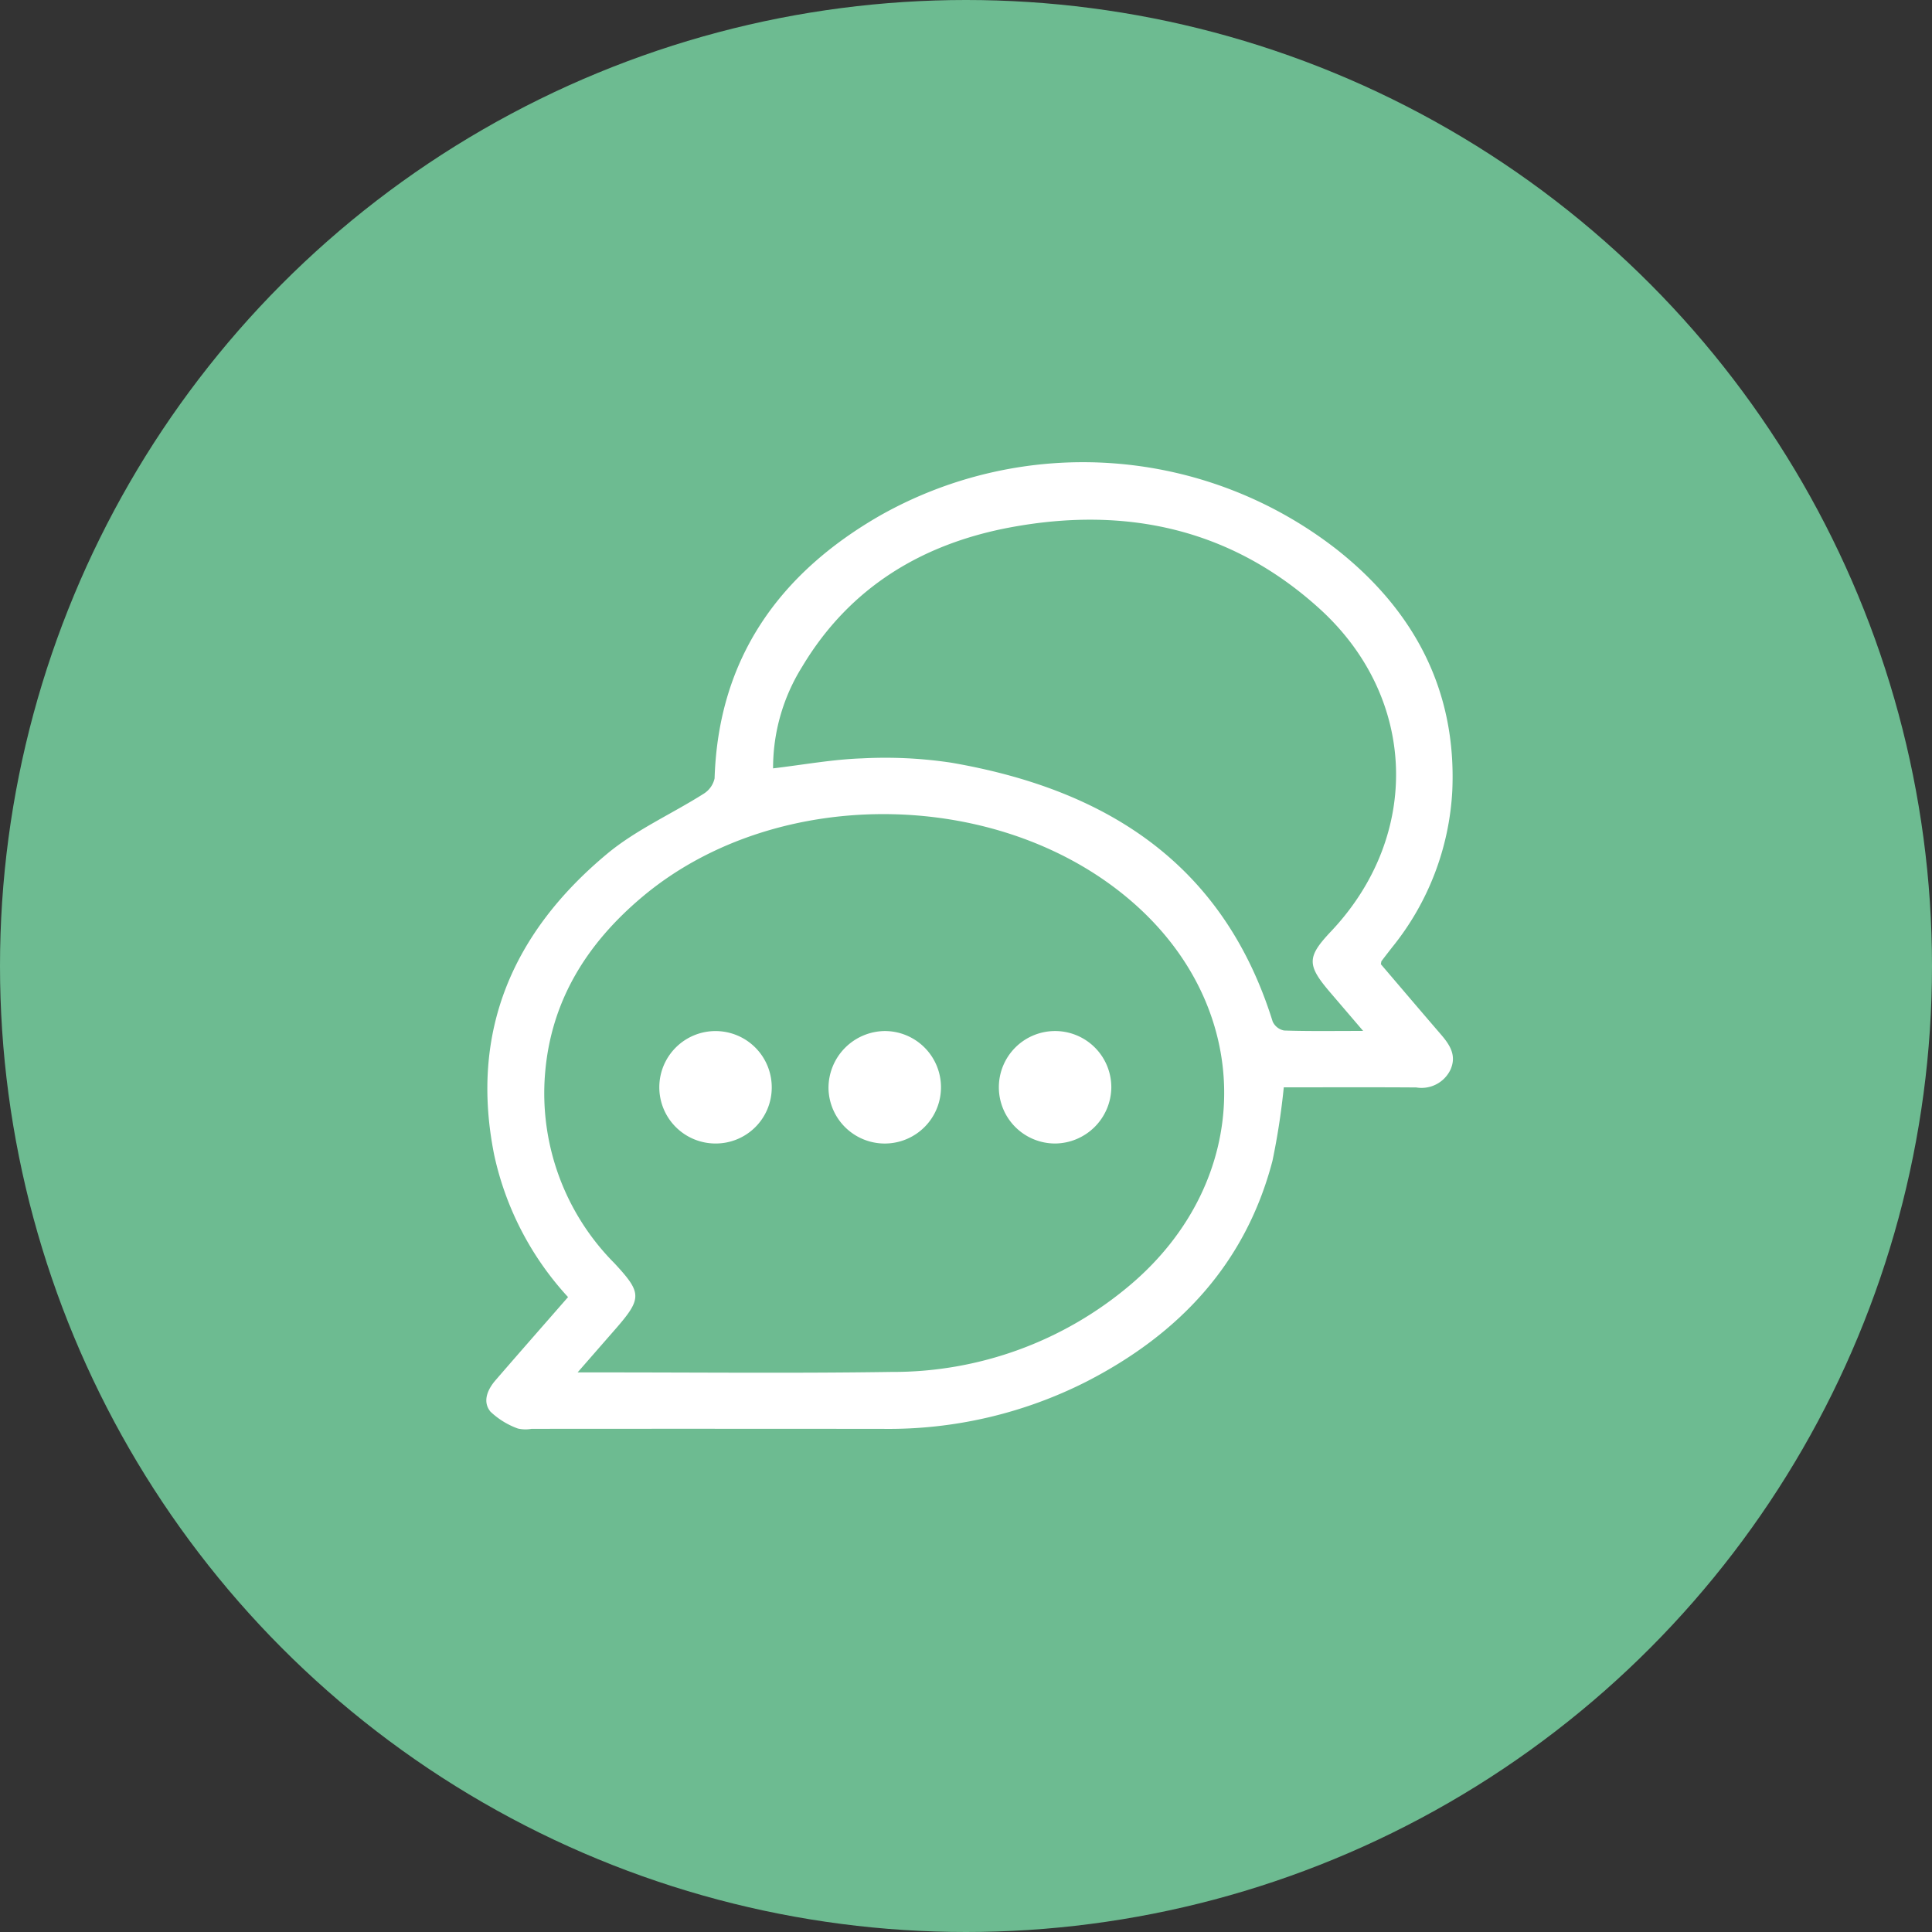
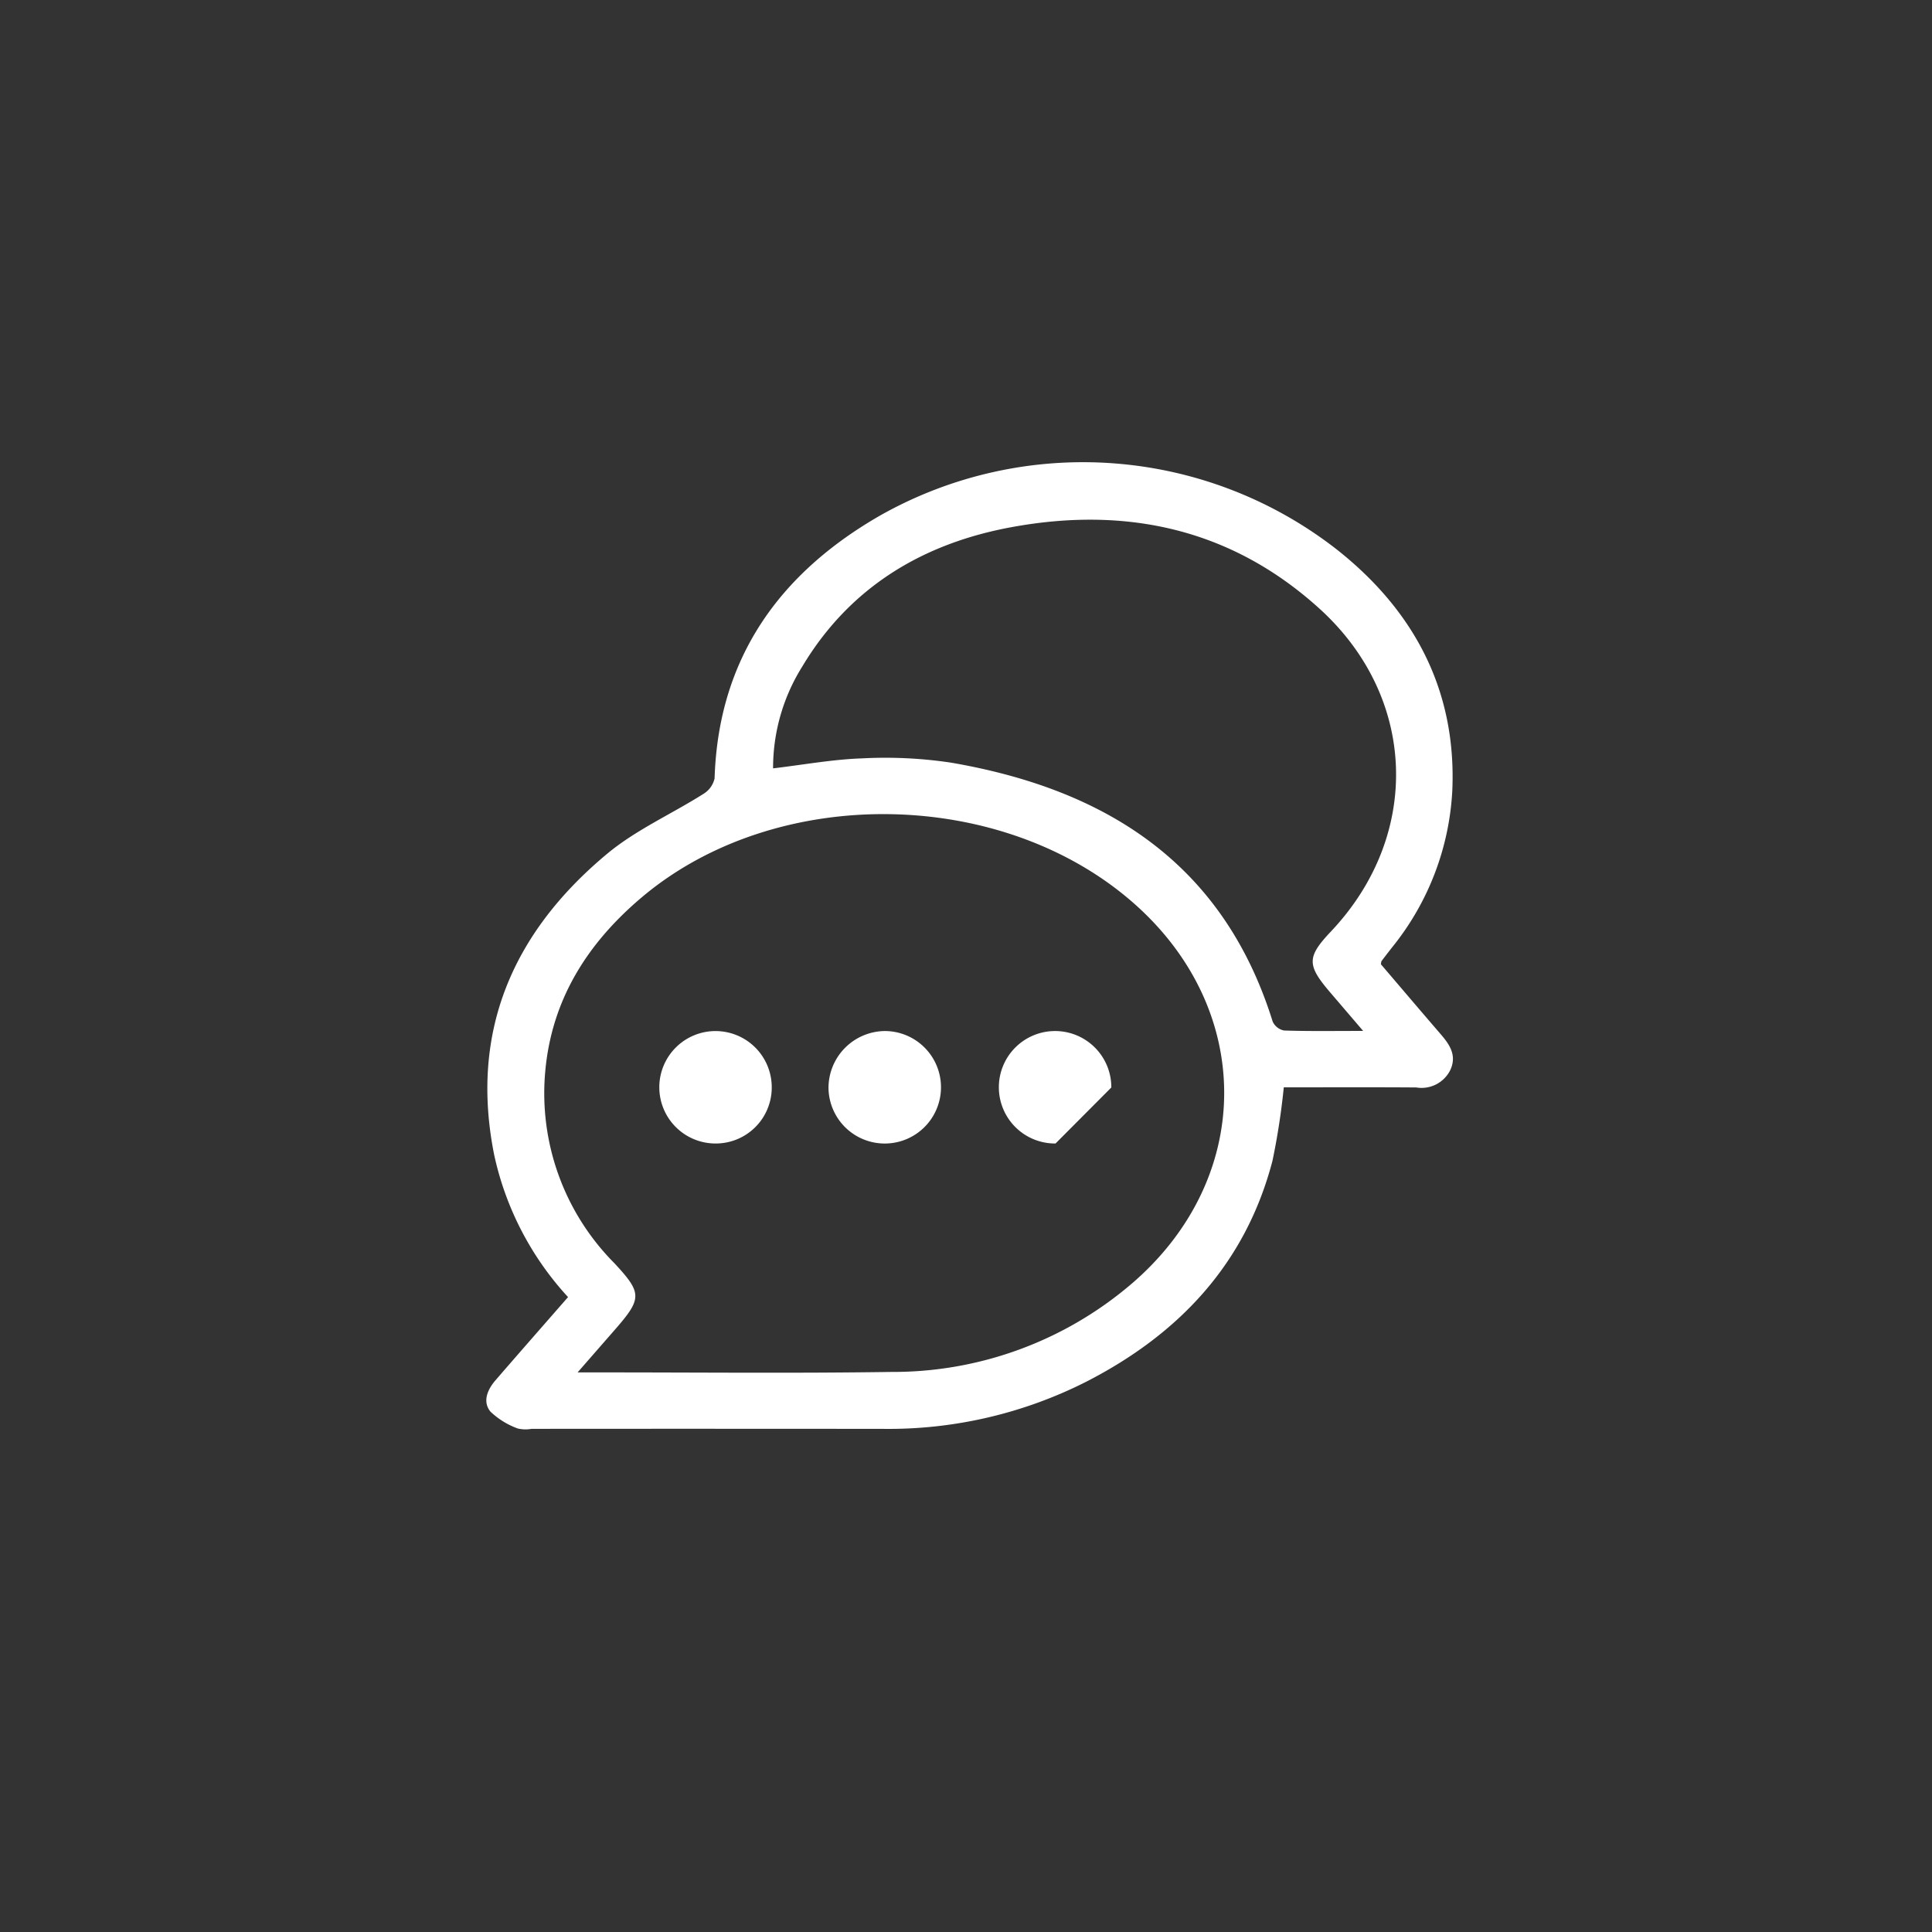
<svg xmlns="http://www.w3.org/2000/svg" viewBox="0 0 134.304 134.304">
  <rect x="0" y="0" width="134.304" height="134.304" fill="#333333" stroke="none" />
  <defs>
    <style>.cls-1{fill:#6dbb91;}.cls-2{fill:#fff;}</style>
  </defs>
  <g id="Capa_2" data-name="Capa 2">
    <g id="PREESCOLAR">
      <g id="Nuestro_propósito" data-name="Nuestro propósito">
-         <circle class="cls-1" cx="67.152" cy="67.152" r="67.152" />
        <path class="cls-2" d="M39.488,90.168A21.203,21.203,0,0,1,34.355,80.29c-1.723-8.588,1.308-15.493,7.849-20.937,1.997-1.663,4.465-2.755,6.685-4.159a1.69,1.69,0,0,0,.786-1.084c.262-8.357,4.514-14.259,11.513-18.277a28.684,28.684,0,0,1,31.783,2.399c5.338,4.233,8.293,9.768,7.986,16.736a18.874,18.874,0,0,1-4.19,10.895c-.245.315-.49.63-.731.948-.021.027-.016.074-.044.217,1.353,1.584,2.744,3.224,4.149,4.853.625.725,1.141,1.466.688,2.481a2.227,2.227,0,0,1-2.376,1.233c-3.074-.022-6.148-.008-9.21-.008a48.848,48.848,0,0,1-.788,5.114C86.583,87.854,81.952,92.75,75.509,96.052a30.405,30.405,0,0,1-14.1,3.277q-12.23-.012-24.46-.002A2.389,2.389,0,0,1,36,99.305a5.457,5.457,0,0,1-1.907-1.175c-.567-.698-.206-1.534.354-2.182C36.09,94.047,37.75,92.159,39.488,90.168Zm.663,5.236c.705,0,1.125,0,1.545,0,6.754-.003,13.508.069,20.261-.033A25.508,25.508,0,0,0,78.603,89.294c8.492-7.222,8.685-18.842.426-26.312-9.13-8.258-24.974-8.555-34.392-.625-3.814,3.212-6.327,7.171-6.745,12.251a16.755,16.755,0,0,0,4.818,13.204c1.911,2.06,1.944,2.434.07,4.582C41.973,93.318,41.166,94.242,40.151,95.405ZM94.759,71.665c-.903-1.056-1.597-1.867-2.292-2.679-1.631-1.906-1.623-2.459.061-4.242,6.299-6.669,5.998-16.255-.792-22.423-6.13-5.569-13.429-7.139-21.401-5.679-6.193,1.134-11.272,4.175-14.58,9.717a13.28,13.28,0,0,0-2.014,7.054c2.142-.254,4.155-.626,6.178-.694a30.748,30.748,0,0,1,6.205.299C76.877,54.871,85.041,60.014,88.47,71.013a1.099,1.099,0,0,0,.794.623C90.972,71.694,92.683,71.665,94.759,71.665Z" />
-         <path class="cls-2" d="M73.376,79.491a3.909,3.909,0,1,1,3.878-3.894A3.943,3.943,0,0,1,73.376,79.491Z" />
+         <path class="cls-2" d="M73.376,79.491a3.909,3.909,0,1,1,3.878-3.894Z" />
        <path class="cls-2" d="M61.51,71.673a3.91,3.91,0,1,1-3.916,3.985A3.957,3.957,0,0,1,61.51,71.673Z" />
        <path class="cls-2" d="M49.74,79.491a3.908,3.908,0,1,1,3.908-3.866A3.892,3.892,0,0,1,49.74,79.491Z" />
      </g>
    </g>
  </g>
</svg>